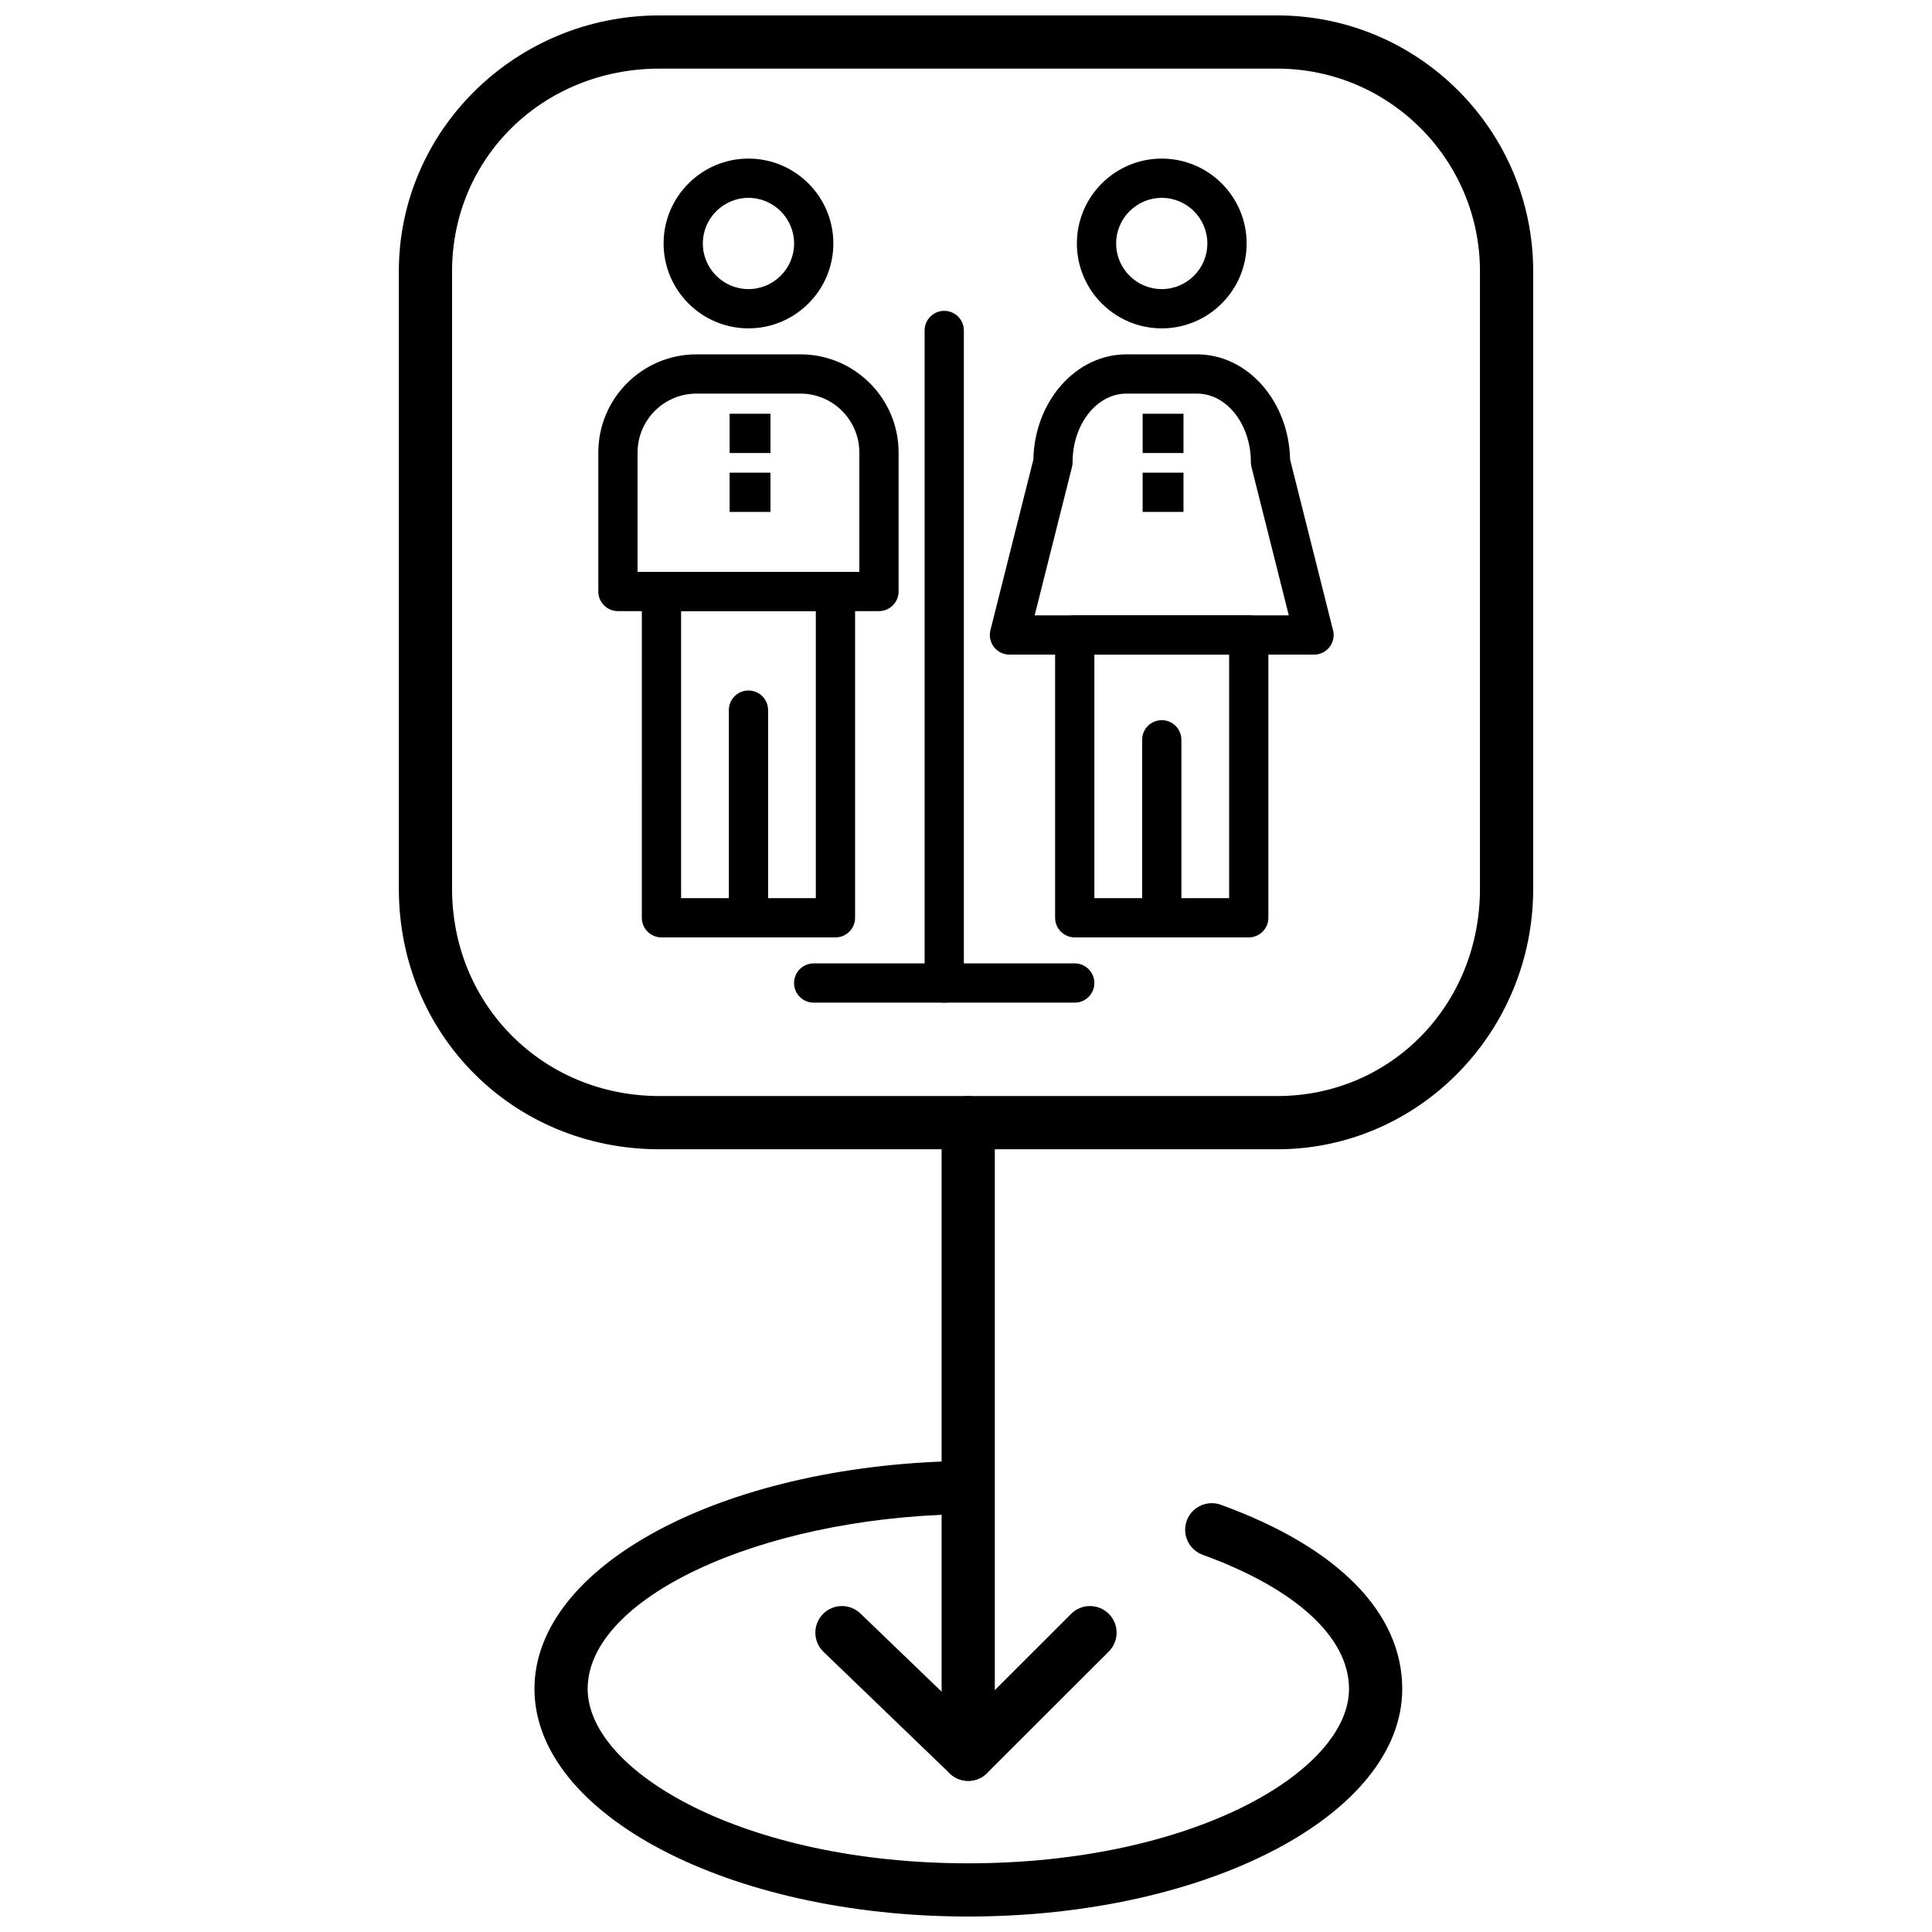
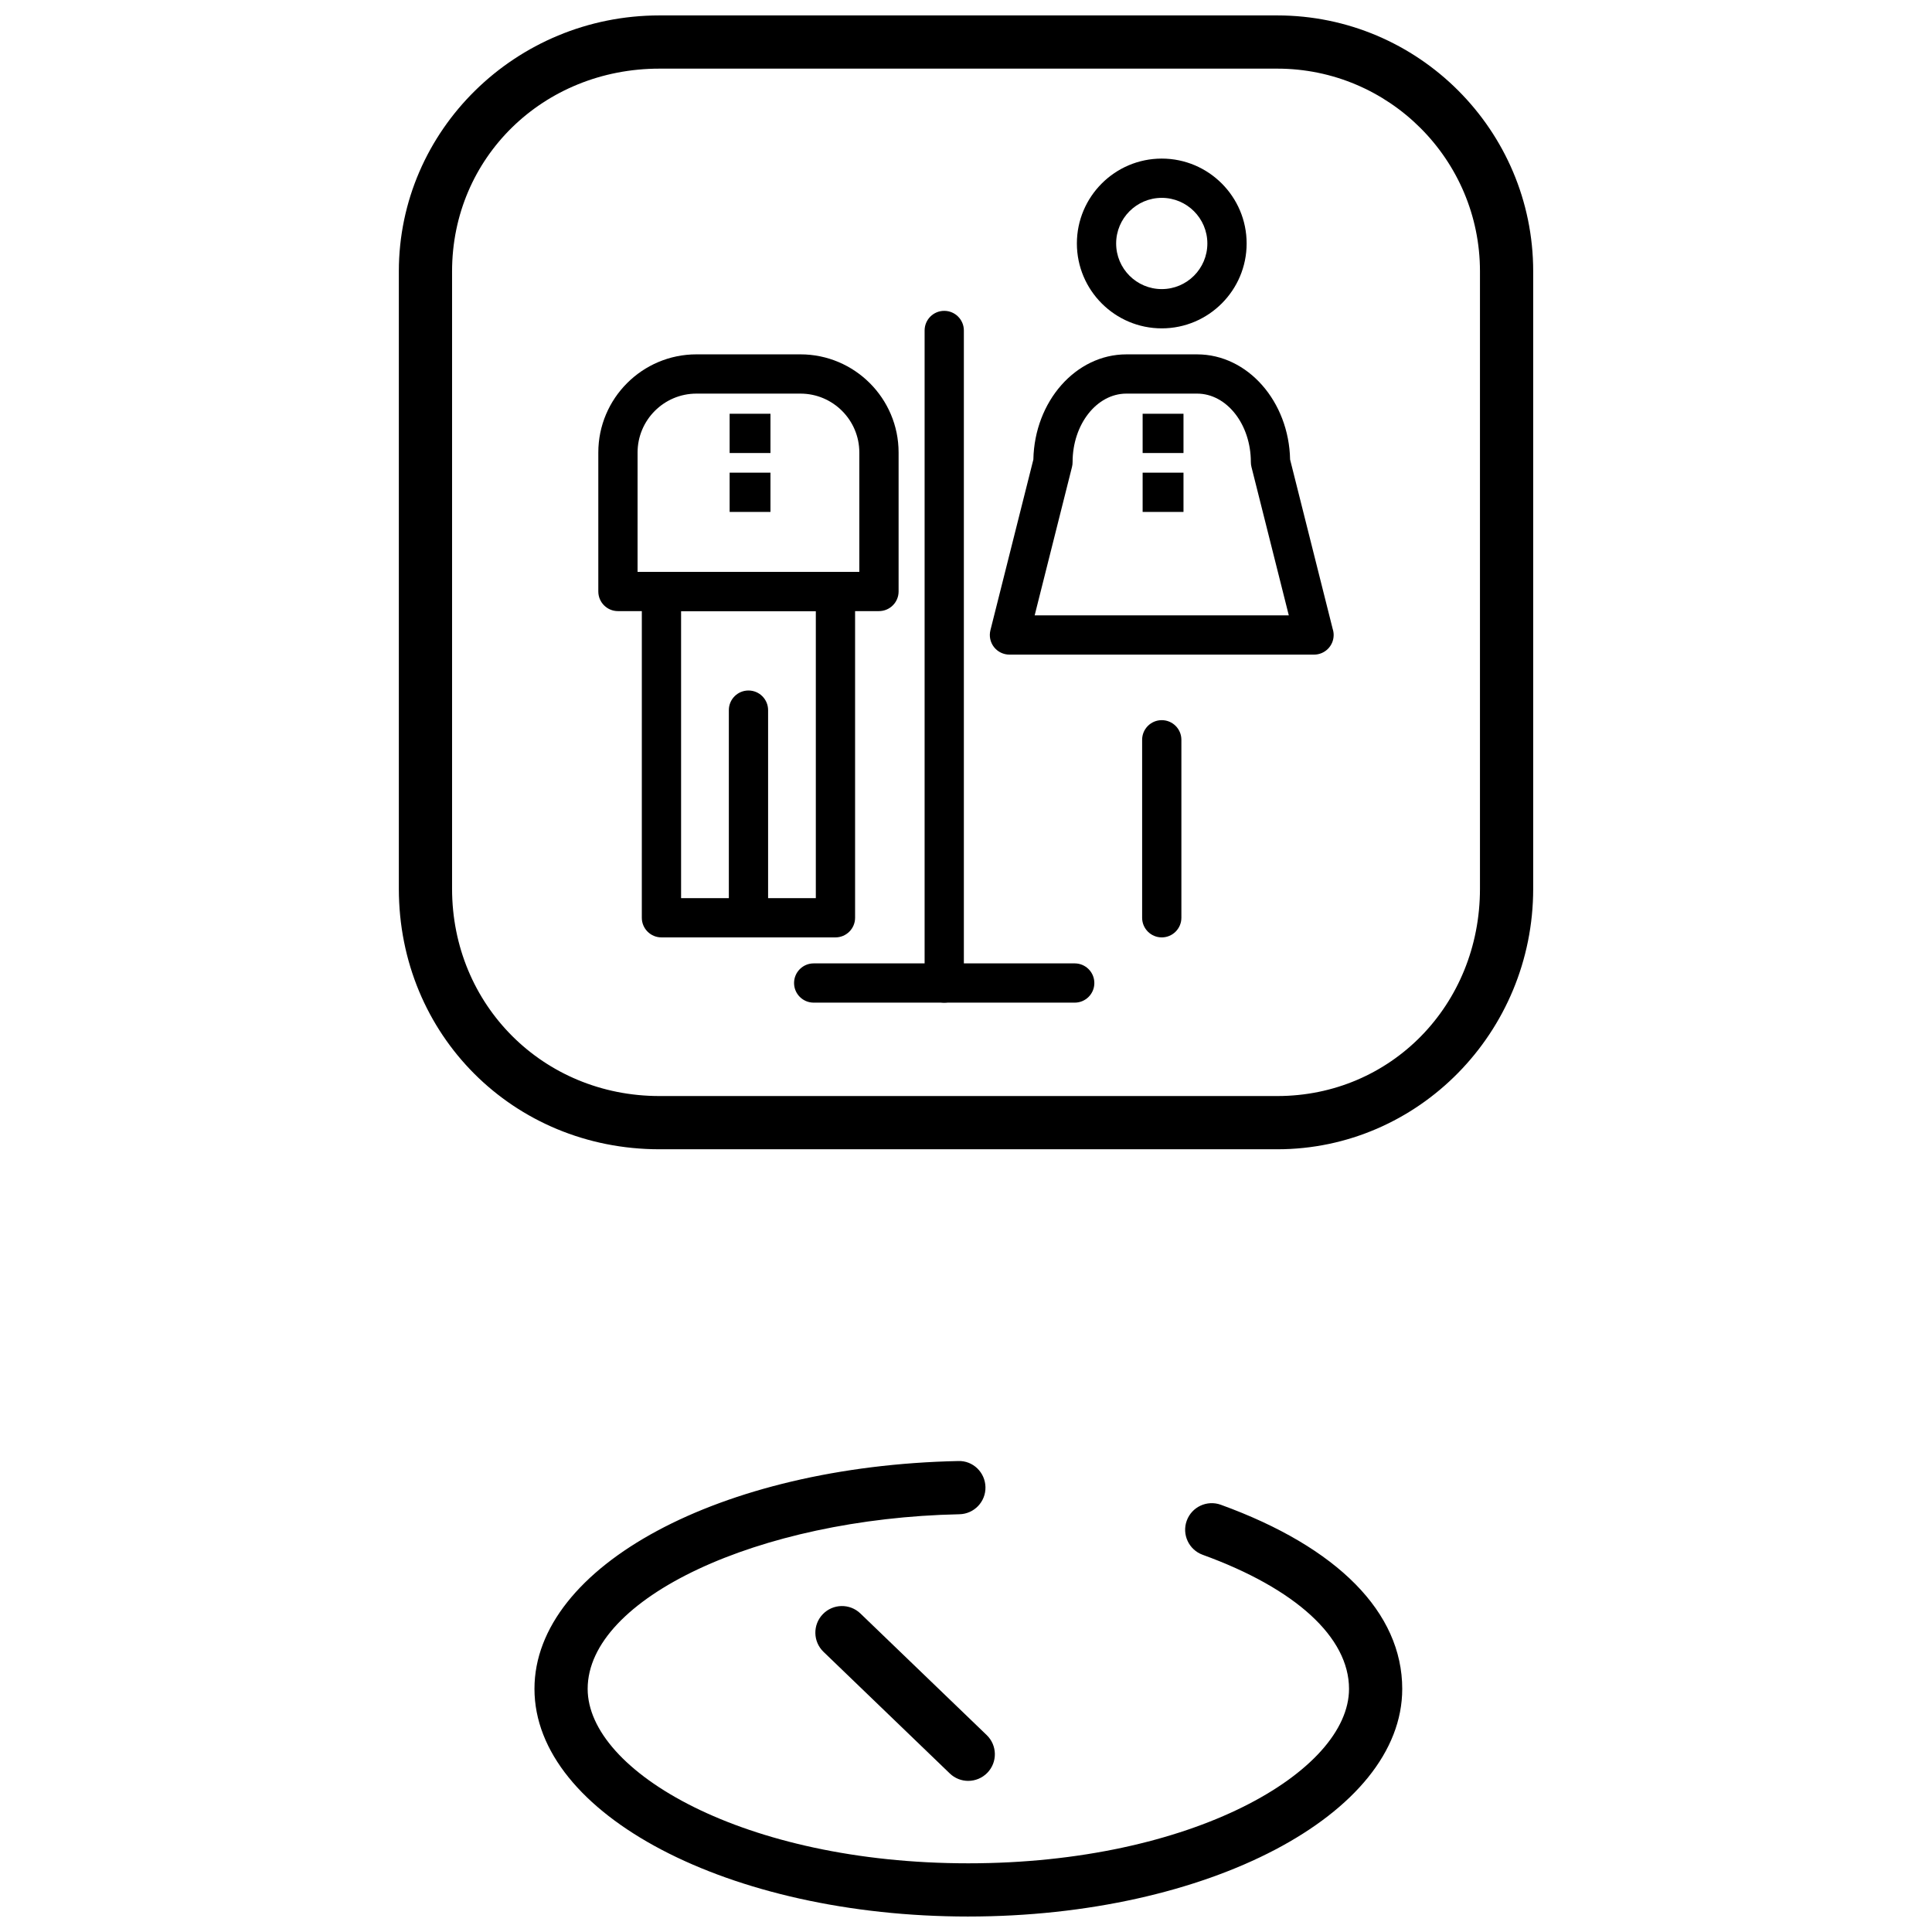
<svg xmlns="http://www.w3.org/2000/svg" width="800px" height="800px" version="1.1" viewBox="144 144 512 512">
  <defs>
    <clipPath id="b">
      <path d="m249 148.09h302v300.91h-302z" />
    </clipPath>
    <clipPath id="a">
      <path d="m285 531h231v120.9h-231z" />
    </clipPath>
  </defs>
  <g clip-path="url(#b)">
    <path d="m482.48 448.57h-163.72c-38.727 0-69.062-30.324-69.062-69.043v-163.62c0-37.395 30.98-67.82 69.062-67.82h163.72c37.402 0 67.832 30.426 67.832 67.82v163.62c-0.004 38.07-30.43 69.043-67.832 69.043zm-163.72-286.38c-30.816 0-54.957 23.594-54.957 53.715v163.62c0 30.809 24.141 54.938 54.957 54.938h163.72c30.125 0 53.727-24.129 53.727-54.938v-163.62c0-29.621-24.102-53.715-53.727-53.715z" />
  </g>
-   <path d="m400.59 609.79c-3.894 0-7.051-3.156-7.051-7.051v-161.21c0-3.894 3.156-7.051 7.051-7.051 3.894 0 7.051 3.156 7.051 7.051v161.21c0.004 3.894-3.152 7.051-7.051 7.051z" />
-   <path d="m400.59 615.95c-1.805 0-3.613-0.688-4.988-2.07-2.754-2.754-2.75-7.223 0.008-9.973l32.262-32.223c2.754-2.754 7.219-2.75 9.977 0.008 2.754 2.754 2.75 7.223-0.008 9.977l-32.262 32.223c-1.383 1.371-3.184 2.059-4.988 2.059z" />
  <path d="m400.59 615.95c-1.762 0-3.523-0.656-4.891-1.973l-33.461-32.223c-2.805-2.703-2.891-7.168-0.188-9.973 2.703-2.809 7.168-2.891 9.973-0.188l33.465 32.223c2.805 2.703 2.891 7.168 0.188 9.973-1.391 1.434-3.238 2.16-5.086 2.16z" />
  <g clip-path="url(#a)">
    <path d="m400.59 651.9c-63.383 0-114.95-27.066-114.95-60.34 0-32.527 49.34-59.047 112.32-60.371 3.898-0.133 7.117 3.008 7.199 6.902 0.082 3.894-3.008 7.117-6.902 7.199-53.402 1.125-98.52 22.316-98.52 46.273 0 21.867 41.418 46.234 100.85 46.234 59.473 0 100.92-24.367 100.92-46.234 0-13.637-14.137-26.586-38.785-35.527-3.66-1.332-5.551-5.375-4.223-9.035s5.375-5.547 9.035-4.223c31.004 11.25 48.074 28.574 48.074 48.789 0.004 33.266-51.594 60.332-115.02 60.332z" />
  </g>
  <path d="m376.93 305.95h-69.172c-2.875 0-5.199-2.328-5.199-5.203v-36.832c0-14.344 11.668-26.008 26.004-26.008h27.559c14.34 0 26.016 11.664 26.016 26.008v36.832c0 2.875-2.336 5.203-5.207 5.203zm-63.969-10.402h58.77v-31.633c0-8.605-7-15.605-15.605-15.605h-27.559c-8.605 0-15.602 7.004-15.602 15.605z" />
  <path d="m365.4 392.42h-46.113c-2.871 0-5.199-2.332-5.199-5.203l0.004-86.465c0-2.871 2.328-5.199 5.199-5.199h46.113c2.875 0 5.203 2.332 5.203 5.199v86.469c0 2.867-2.332 5.199-5.207 5.199zm-40.906-10.406h35.707v-76.062h-35.707z" />
  <path d="m342.35 392.42c-2.875 0-5.199-2.332-5.199-5.203v-55.023c0-2.875 2.328-5.203 5.199-5.203 2.879 0 5.203 2.328 5.203 5.203v55.023c0 2.871-2.328 5.203-5.203 5.203z" />
-   <path d="m342.35 231.02c-12.402 0-22.492-10.098-22.492-22.5 0-12.402 10.094-22.492 22.492-22.492 12.402 0 22.496 10.09 22.496 22.492 0 12.406-10.094 22.5-22.496 22.5zm0-34.586c-6.664 0-12.09 5.426-12.09 12.09 0 6.672 5.426 12.09 12.09 12.09 6.668 0 12.094-5.418 12.094-12.09 0-6.664-5.426-12.09-12.094-12.09z" />
  <path d="m492.23 317.48h-80.711c-1.605 0-3.121-0.738-4.106-2-0.984-1.266-1.332-2.914-0.941-4.469l11.379-45.23c0.309-15.434 11.25-27.871 24.648-27.871h18.738c13.398 0 24.336 12.441 24.652 27.871l11.289 44.898c0.164 0.504 0.254 1.043 0.254 1.598 0 2.875-2.324 5.203-5.203 5.203zm-74.035-10.398h67.352l-9.902-39.355c-0.102-0.414-0.156-0.84-0.156-1.27 0-10.008-6.394-18.145-14.25-18.145h-18.738c-7.859 0-14.254 8.141-14.254 18.145 0 0.43-0.051 0.855-0.152 1.27z" />
-   <path d="m474.93 392.42h-46.113c-2.875 0-5.203-2.332-5.203-5.203v-74.938c0-2.871 2.332-5.199 5.203-5.199h46.113c2.875 0 5.203 2.328 5.203 5.199v74.938c0 2.871-2.328 5.203-5.203 5.203zm-40.906-10.406h35.707v-64.535h-35.707z" />
  <path d="m451.88 392.42c-2.875 0-5.203-2.332-5.203-5.203v-47.164c0-2.875 2.328-5.203 5.203-5.203 2.871 0 5.199 2.328 5.199 5.203v47.164c0 2.871-2.332 5.203-5.199 5.203z" />
  <path d="m451.88 231.02c-12.41 0-22.496-10.098-22.496-22.5 0-12.402 10.086-22.492 22.496-22.492 12.402 0 22.492 10.09 22.492 22.492 0 12.406-10.09 22.5-22.492 22.5zm0-34.586c-6.672 0-12.09 5.426-12.09 12.09 0 6.672 5.418 12.09 12.09 12.09 6.664 0 12.082-5.418 12.082-12.09 0-6.664-5.418-12.09-12.082-12.09z" />
  <path d="m446.81 253.65h10.828v10.406h-10.828z" />
-   <path d="m446.81 269.26h10.828v10.406h-10.828z" />
+   <path d="m446.81 269.26h10.828v10.406h-10.828" />
  <path d="m337.36 253.65h10.82v10.406h-10.82z" />
  <path d="m337.36 269.26h10.82v10.406h-10.82z" />
  <path d="m394.23 409.71c-2.875 0-5.199-2.324-5.199-5.199v-172.93c0-2.875 2.324-5.203 5.199-5.203 2.871 0 5.203 2.328 5.203 5.203v172.93c0.004 2.871-2.332 5.199-5.203 5.199z" />
  <path d="m428.81 409.71h-69.176c-2.871 0-5.199-2.324-5.199-5.199s2.332-5.203 5.199-5.203h69.176c2.875 0 5.203 2.332 5.203 5.203 0.004 2.871-2.328 5.199-5.203 5.199z" />
</svg>